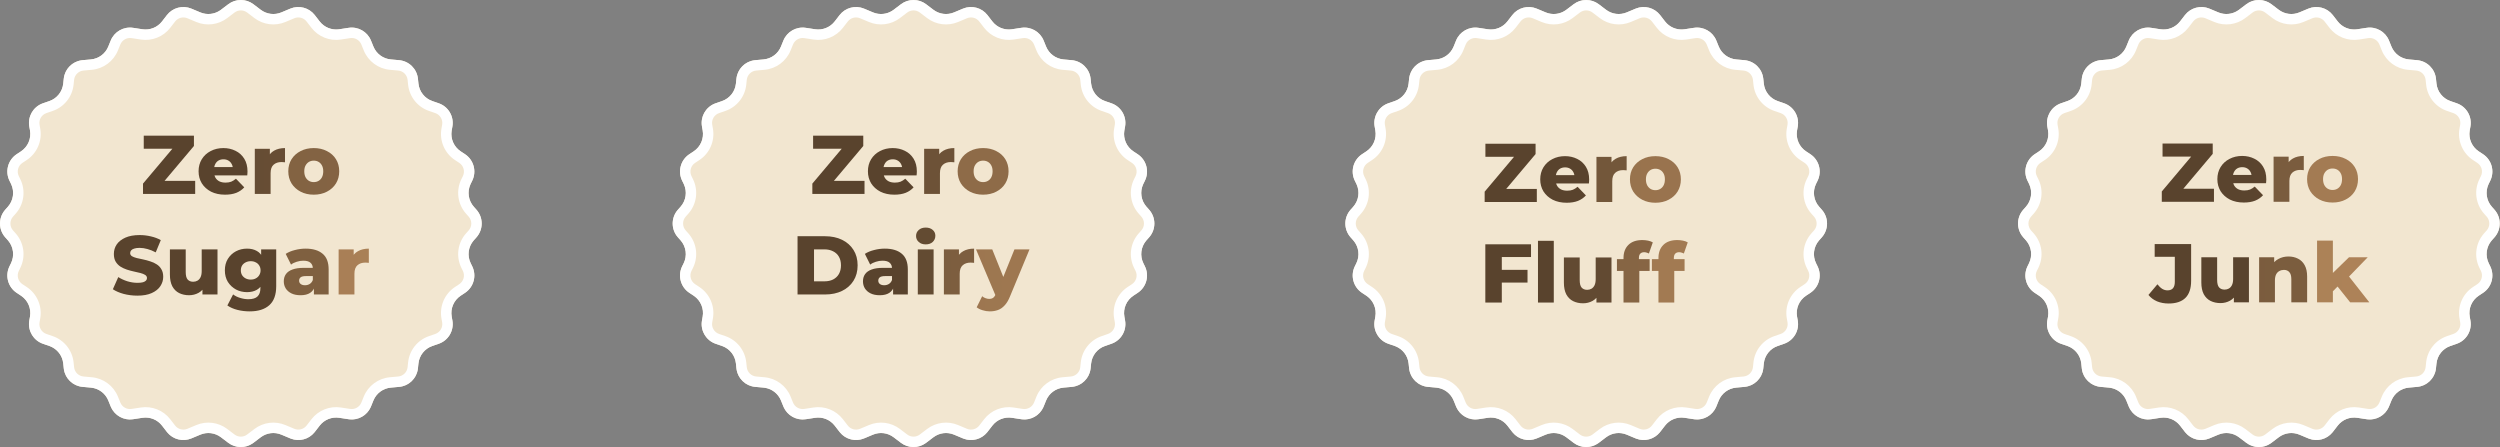
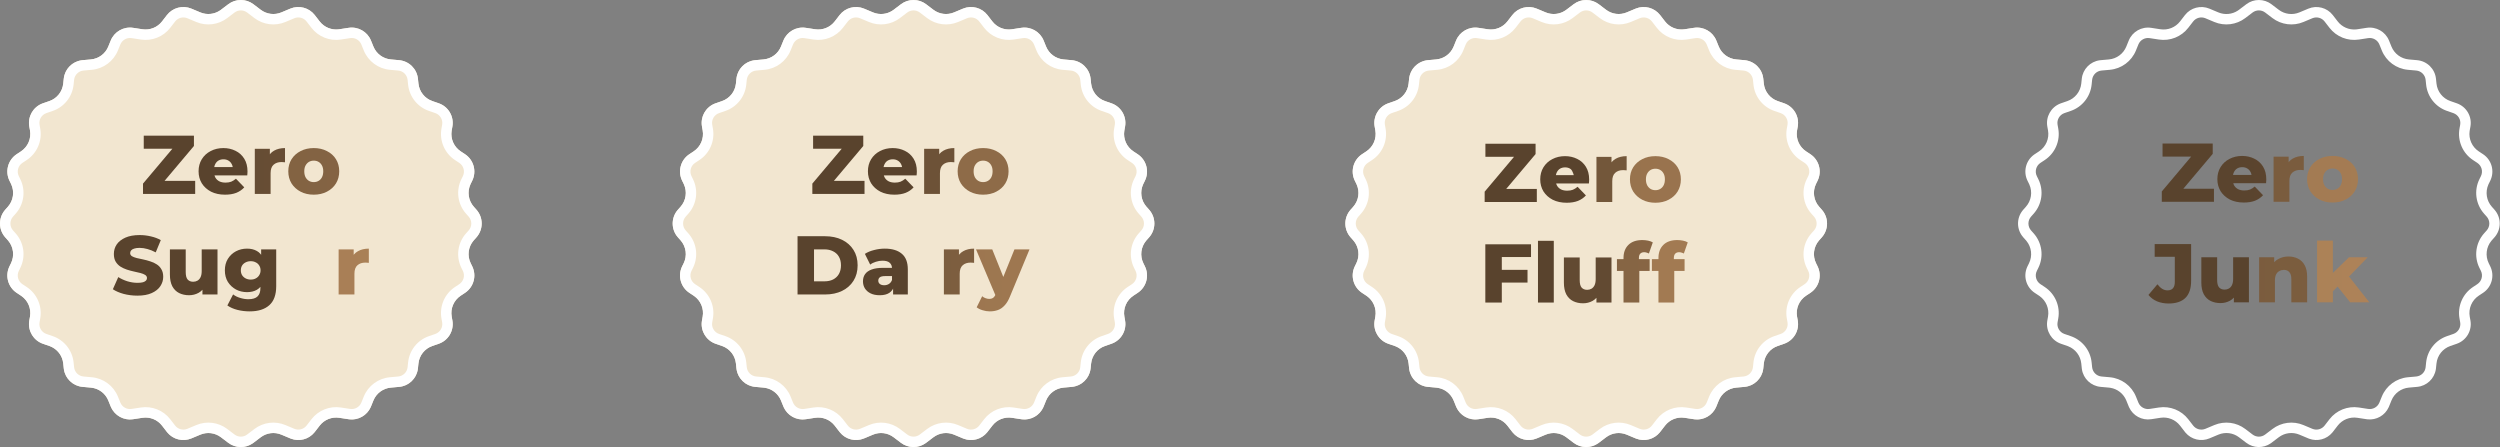
<svg xmlns="http://www.w3.org/2000/svg" fill="none" viewBox="0 0 721 129" height="129" width="721">
  <rect x="0" y="0" width="721" height="129" fill="#808080" stroke="none" />
  <path fill="#F2E6D0" d="M65.83 1.223C67.976 -0.408 70.945 -0.408 73.091 1.223L75.194 2.821C76.901 4.119 79.171 4.406 81.148 3.576L83.718 2.497C86.223 1.445 89.123 2.208 90.786 4.357L92.196 6.18C93.531 7.905 95.698 8.77 97.854 8.438L100.522 8.028C103.27 7.605 105.949 9.125 106.994 11.702L107.692 13.422C108.538 15.505 110.478 16.941 112.717 17.142L115.102 17.355C117.958 17.611 120.235 19.852 120.534 22.704L120.681 24.106C120.925 26.422 122.486 28.388 124.688 29.149L126.524 29.785C129.32 30.751 130.994 33.611 130.468 36.521L130.276 37.584C129.849 39.947 130.873 42.337 132.878 43.659L134.105 44.468C136.63 46.133 137.521 49.417 136.184 52.13L135.757 52.997C134.676 55.19 135.034 57.819 136.661 59.643L137.399 60.471C139.428 62.746 139.428 66.182 137.399 68.458L136.661 69.285C135.034 71.109 134.676 73.739 135.757 75.931L136.184 76.798C137.521 79.511 136.63 82.795 134.105 84.46L132.878 85.269C130.873 86.591 129.849 88.981 130.276 91.344L130.468 92.407C130.994 95.317 129.32 98.177 126.524 99.144L124.688 99.779C122.486 100.54 120.925 102.506 120.681 104.823L120.534 106.224C120.235 109.076 117.958 111.318 115.102 111.573L112.717 111.787C110.478 111.987 108.538 113.423 107.692 115.506L106.994 117.227C105.949 119.803 103.27 121.323 100.522 120.9L97.854 120.49C95.698 120.158 93.531 121.023 92.196 122.748L90.786 124.571C89.123 126.72 86.223 127.483 83.718 126.431L81.148 125.352C79.171 124.522 76.901 124.809 75.194 126.107L73.091 127.705C70.945 129.336 67.976 129.336 65.83 127.705L63.727 126.107C62.019 124.809 59.75 124.522 57.773 125.352L55.203 126.431C52.698 127.483 49.798 126.72 48.135 124.571L46.725 122.748C45.39 121.023 43.223 120.158 41.067 120.49L38.399 120.9C35.651 121.323 32.972 119.803 31.927 117.227L31.229 115.506C30.383 113.423 28.443 111.987 26.204 111.787L23.819 111.573C20.962 111.318 18.686 109.076 18.387 106.224L18.24 104.823C17.996 102.506 16.434 100.54 14.233 99.779L12.396 99.144C9.601 98.177 7.927 95.317 8.453 92.407L8.645 91.344C9.071 88.981 8.048 86.591 6.043 85.269L4.816 84.46C2.291 82.795 1.4 79.511 2.737 76.798L3.164 75.931C4.245 73.739 3.887 71.109 2.26 69.285L1.522 68.458C-0.507 66.182 -0.507 62.746 1.522 60.471L2.26 59.643C3.887 57.819 4.245 55.19 3.164 52.997L2.737 52.13C1.4 49.417 2.291 46.133 4.816 44.468L6.043 43.659C8.048 42.337 9.071 39.947 8.645 37.584L8.453 36.521C7.927 33.611 9.601 30.751 12.396 29.785L14.233 29.149C16.434 28.388 17.996 26.422 18.24 24.106L18.387 22.705C18.686 19.852 20.962 17.611 23.819 17.355L26.204 17.142C28.443 16.941 30.383 15.505 31.229 13.422L31.927 11.702C32.972 9.125 35.651 7.605 38.399 8.028L41.067 8.438C43.223 8.77 45.39 7.905 46.725 6.18L48.135 4.357C49.798 2.208 52.698 1.445 55.203 2.497L57.773 3.576C59.75 4.406 62.019 4.119 63.727 2.821L65.83 1.223Z" />
  <path fill="white" d="M65.83 1.223C67.976 -0.408 70.945 -0.408 73.091 1.223L75.194 2.821C76.901 4.119 79.171 4.406 81.148 3.576L83.718 2.497C86.223 1.445 89.123 2.208 90.786 4.357L92.196 6.18C93.448 7.797 95.43 8.658 97.449 8.486L97.854 8.438L100.522 8.028C103.27 7.605 105.949 9.125 106.994 11.702L107.692 13.422C108.538 15.505 110.478 16.941 112.717 17.142L115.102 17.355C117.958 17.611 120.235 19.852 120.534 22.704L120.681 24.106C120.925 26.422 122.486 28.388 124.688 29.149L126.524 29.785C129.32 30.751 130.994 33.611 130.468 36.521L130.276 37.584L130.24 37.806C129.914 40.096 130.936 42.379 132.878 43.659L134.105 44.468C136.63 46.133 137.521 49.417 136.184 52.13L135.757 52.997L135.659 53.204C134.699 55.354 135.085 57.876 136.661 59.643L137.399 60.471C139.428 62.746 139.428 66.182 137.399 68.458L136.661 69.285L136.512 69.458C135.012 71.273 134.71 73.807 135.757 75.931L136.184 76.798C137.521 79.511 136.63 82.795 134.105 84.46L132.878 85.269C130.873 86.591 129.849 88.981 130.276 91.344L130.468 92.407C130.994 95.317 129.32 98.177 126.524 99.144L124.688 99.779C122.486 100.54 120.925 102.506 120.681 104.823L120.534 106.224L120.5 106.489C120.091 109.214 117.869 111.326 115.102 111.573L112.717 111.787C110.478 111.987 108.538 113.423 107.692 115.506L106.994 117.227L106.891 117.465C105.817 119.818 103.35 121.218 100.779 120.935L100.522 120.9L97.854 120.49C95.698 120.158 93.531 121.023 92.196 122.748L90.786 124.571L90.626 124.769C88.996 126.702 86.323 127.405 83.953 126.525L83.718 126.431L81.148 125.352C79.171 124.522 76.901 124.809 75.194 126.107L73.091 127.705L72.886 127.854C70.76 129.334 67.909 129.285 65.83 127.705L63.727 126.107C62.019 124.809 59.75 124.522 57.773 125.352L55.203 126.431C52.776 127.45 49.978 126.766 48.294 124.769L48.135 124.571L46.725 122.748C45.39 121.023 43.223 120.158 41.067 120.49L38.399 120.9C35.737 121.31 33.139 119.896 32.029 117.465L31.927 117.227L31.229 115.506C30.436 113.553 28.681 112.17 26.62 111.839L26.204 111.787L23.819 111.573C21.052 111.326 18.829 109.214 18.421 106.489L18.387 106.224L18.24 104.823C18.004 102.579 16.53 100.663 14.437 99.854L14.233 99.779L12.396 99.144C9.689 98.207 8.033 95.495 8.41 92.68L8.453 92.407L8.645 91.344C9.058 89.055 8.11 86.74 6.227 85.396L6.043 85.269L4.816 84.46C2.37 82.847 1.457 79.715 2.618 77.054L2.737 76.798L3.164 75.931C4.211 73.807 3.908 71.273 2.409 69.458L2.26 69.285L1.522 68.458C-0.444 66.253 -0.505 62.96 1.338 60.688L1.522 60.471L2.26 59.643C3.836 57.876 4.22 55.354 3.261 53.204L3.164 52.997L2.737 52.13C1.442 49.502 2.237 46.338 4.584 44.629L4.816 44.468L6.043 43.659C8.048 42.337 9.071 39.947 8.645 37.584L8.453 36.521C7.944 33.702 9.498 30.93 12.137 29.881L12.396 29.785L14.233 29.149C16.434 28.388 17.996 26.422 18.24 24.106L18.387 22.705C18.677 19.942 20.822 17.752 23.552 17.385L23.819 17.355L26.204 17.142C28.443 16.941 30.383 15.505 31.229 13.422L31.927 11.702C32.972 9.125 35.651 7.605 38.399 8.028L41.067 8.438C43.223 8.77 45.39 7.905 46.725 6.18L48.135 4.357C49.798 2.208 52.698 1.445 55.203 2.497L57.773 3.576C59.626 4.355 61.737 4.151 63.4 3.053L63.727 2.821L65.83 1.223ZM71.275 3.611C70.203 2.796 68.718 2.796 67.645 3.611L65.542 5.21C62.981 7.156 59.576 7.588 56.611 6.343L54.042 5.263C52.789 4.737 51.339 5.119 50.508 6.194L49.097 8.016C47.095 10.604 43.844 11.901 40.61 11.403L37.942 10.993C36.568 10.782 35.229 11.542 34.706 12.83L34.009 14.55C32.74 17.675 29.83 19.829 26.471 20.13L24.087 20.343C22.659 20.471 21.52 21.592 21.37 23.018L21.223 24.419C20.858 27.894 18.515 30.843 15.214 31.985L13.377 32.62C11.979 33.104 11.142 34.533 11.405 35.989L11.597 37.051C12.237 40.596 10.701 44.181 7.694 46.164L6.468 46.973C5.205 47.805 4.759 49.447 5.428 50.804L5.855 51.671C7.476 54.96 6.939 58.903 4.499 61.64L3.761 62.468C2.746 63.606 2.746 65.323 3.761 66.461L4.499 67.288C6.939 70.025 7.476 73.969 5.855 77.258L5.428 78.124C4.759 79.481 5.205 81.123 6.468 81.955L7.694 82.765C10.701 84.748 12.236 88.332 11.597 91.877L11.405 92.941C11.143 94.396 11.979 95.826 13.377 96.309L15.214 96.944C18.515 98.085 20.858 101.035 21.223 104.51L21.37 105.91C21.52 107.337 22.658 108.457 24.087 108.585L26.471 108.799C29.83 109.1 32.74 111.253 34.009 114.378L34.706 116.099C35.229 117.387 36.568 118.147 37.942 117.936L40.61 117.525C43.844 117.027 47.095 118.324 49.097 120.912L50.508 122.736C51.339 123.81 52.789 124.191 54.042 123.665L56.611 122.586C59.576 121.341 62.981 121.772 65.542 123.718L67.645 125.317C68.718 126.132 70.202 126.132 71.275 125.317L73.379 123.718C75.939 121.772 79.344 121.341 82.309 122.586L84.879 123.665C86.131 124.191 87.581 123.81 88.413 122.736L89.823 120.912C91.826 118.324 95.076 117.027 98.31 117.525L100.978 117.936C102.352 118.147 103.692 117.387 104.215 116.099L104.912 114.378C106.18 111.253 109.091 109.1 112.45 108.799L114.834 108.585C116.262 108.457 117.401 107.336 117.551 105.91L117.697 104.51C118.062 101.035 120.405 98.085 123.707 96.944L125.544 96.309C126.941 95.826 127.778 94.396 127.515 92.941L127.324 91.877C126.684 88.332 128.219 84.748 131.226 82.765L132.453 81.955C133.715 81.123 134.161 79.481 133.493 78.124L133.065 77.258C131.444 73.969 131.981 70.025 134.422 67.288L135.16 66.461C136.174 65.323 136.174 63.606 135.16 62.468L134.422 61.64C131.981 58.903 131.444 54.96 133.065 51.671L133.493 50.804C134.161 49.447 133.715 47.805 132.453 46.973L131.226 46.164C128.219 44.181 126.684 40.596 127.324 37.051L127.515 35.989C127.778 34.533 126.941 33.104 125.544 32.62L123.707 31.985C120.405 30.843 118.062 27.894 117.697 24.419L117.551 23.018C117.401 21.592 116.262 20.471 114.834 20.343L112.45 20.13C109.09 19.829 106.18 17.675 104.912 14.55L104.215 12.83C103.692 11.542 102.352 10.782 100.978 10.993L98.31 11.403C95.076 11.901 91.826 10.604 89.823 8.016L88.413 6.194C87.581 5.119 86.131 4.737 84.879 5.263L82.309 6.343C79.344 7.588 75.939 7.156 73.379 5.21L71.275 3.611Z" />
  <path fill="url(#paint0_linear_442_619)" d="M97.659 84.928V71.92H102.003V75.712L101.355 74.632C101.739 73.656 102.363 72.928 103.227 72.448C104.091 71.952 105.139 71.704 106.371 71.704V75.808C106.163 75.776 105.979 75.76 105.819 75.76C105.675 75.744 105.515 75.736 105.339 75.736C104.411 75.736 103.659 75.992 103.083 76.504C102.507 77 102.219 77.816 102.219 78.952V84.928H97.659Z" />
-   <path fill="url(#paint1_linear_442_619)" d="M90.532 84.928V82.504L90.221 81.904V77.44C90.221 76.72 89.996 76.168 89.549 75.784C89.117 75.384 88.421 75.184 87.46 75.184C86.837 75.184 86.204 75.288 85.564 75.496C84.924 75.688 84.38 75.96 83.933 76.312L82.397 73.216C83.132 72.736 84.013 72.368 85.037 72.112C86.076 71.84 87.109 71.704 88.132 71.704C90.245 71.704 91.876 72.192 93.028 73.168C94.197 74.128 94.781 75.64 94.781 77.704V84.928H90.532ZM86.692 85.144C85.653 85.144 84.772 84.968 84.052 84.616C83.332 84.264 82.781 83.784 82.397 83.176C82.028 82.568 81.844 81.888 81.844 81.136C81.844 80.336 82.044 79.648 82.445 79.072C82.861 78.48 83.493 78.032 84.341 77.728C85.189 77.408 86.284 77.248 87.629 77.248H90.701V79.624H88.252C87.516 79.624 86.996 79.744 86.692 79.984C86.404 80.224 86.26 80.544 86.26 80.944C86.26 81.344 86.412 81.664 86.716 81.904C87.02 82.144 87.436 82.264 87.965 82.264C88.46 82.264 88.909 82.144 89.308 81.904C89.725 81.648 90.028 81.264 90.221 80.752L90.844 82.432C90.605 83.328 90.132 84.008 89.428 84.472C88.74 84.92 87.829 85.144 86.692 85.144Z" />
  <path fill="url(#paint2_linear_442_619)" d="M72.027 89.8C70.779 89.8 69.587 89.656 68.451 89.368C67.331 89.08 66.371 88.656 65.571 88.096L67.227 84.904C67.771 85.336 68.443 85.672 69.243 85.912C70.059 86.168 70.851 86.296 71.619 86.296C72.851 86.296 73.739 86.024 74.283 85.48C74.827 84.952 75.099 84.176 75.099 83.152V81.616L75.339 77.968L75.315 74.296V71.92H79.659V82.552C79.659 85.016 78.995 86.84 77.667 88.024C76.339 89.208 74.459 89.8 72.027 89.8ZM71.235 84.256C70.083 84.256 69.019 84 68.043 83.488C67.083 82.96 66.307 82.232 65.715 81.304C65.139 80.36 64.851 79.248 64.851 77.968C64.851 76.688 65.139 75.584 65.715 74.656C66.307 73.712 67.083 72.984 68.043 72.472C69.019 71.96 70.083 71.704 71.235 71.704C72.339 71.704 73.283 71.928 74.067 72.376C74.851 72.808 75.443 73.488 75.843 74.416C76.259 75.344 76.467 76.528 76.467 77.968C76.467 79.408 76.259 80.592 75.843 81.52C75.443 82.448 74.851 83.136 74.067 83.584C73.283 84.032 72.339 84.256 71.235 84.256ZM72.315 80.632C72.859 80.632 73.339 80.52 73.755 80.296C74.187 80.072 74.523 79.76 74.763 79.36C75.019 78.96 75.147 78.496 75.147 77.968C75.147 77.44 75.019 76.976 74.763 76.576C74.523 76.176 74.187 75.872 73.755 75.664C73.339 75.44 72.859 75.328 72.315 75.328C71.771 75.328 71.283 75.44 70.851 75.664C70.419 75.872 70.075 76.176 69.819 76.576C69.579 76.976 69.459 77.44 69.459 77.968C69.459 78.496 69.579 78.96 69.819 79.36C70.075 79.76 70.419 80.072 70.851 80.296C71.283 80.52 71.771 80.632 72.315 80.632Z" />
  <path fill="url(#paint3_linear_442_619)" d="M54.521 85.144C53.465 85.144 52.513 84.936 51.665 84.52C50.833 84.104 50.177 83.456 49.697 82.576C49.233 81.68 49.001 80.552 49.001 79.192V71.92H53.561V78.448C53.561 79.456 53.745 80.176 54.113 80.608C54.497 81.04 55.033 81.256 55.721 81.256C56.169 81.256 56.577 81.152 56.945 80.944C57.313 80.736 57.609 80.408 57.833 79.96C58.057 79.496 58.169 78.904 58.169 78.184V71.92H62.729V84.928H58.385V81.256L59.225 82.288C58.777 83.248 58.129 83.968 57.281 84.448C56.433 84.912 55.513 85.144 54.521 85.144Z" />
  <path fill="url(#paint4_linear_442_619)" d="M39.63 85.264C38.254 85.264 36.926 85.096 35.646 84.76C34.382 84.408 33.35 83.96 32.55 83.416L34.11 79.912C34.862 80.392 35.726 80.792 36.702 81.112C37.694 81.416 38.678 81.568 39.654 81.568C40.31 81.568 40.838 81.512 41.238 81.4C41.638 81.272 41.926 81.112 42.102 80.92C42.294 80.712 42.39 80.472 42.39 80.2C42.39 79.816 42.214 79.512 41.862 79.288C41.51 79.064 41.054 78.88 40.494 78.736C39.934 78.592 39.31 78.448 38.622 78.304C37.95 78.16 37.27 77.976 36.582 77.752C35.91 77.528 35.294 77.24 34.734 76.888C34.174 76.52 33.718 76.048 33.366 75.472C33.014 74.88 32.838 74.136 32.838 73.24C32.838 72.232 33.11 71.32 33.654 70.504C34.214 69.688 35.046 69.032 36.15 68.536C37.254 68.04 38.63 67.792 40.278 67.792C41.382 67.792 42.462 67.92 43.518 68.176C44.59 68.416 45.542 68.776 46.374 69.256L44.91 72.784C44.11 72.352 43.318 72.032 42.534 71.824C41.75 71.6 40.99 71.488 40.254 71.488C39.598 71.488 39.07 71.56 38.67 71.704C38.27 71.832 37.982 72.008 37.806 72.232C37.63 72.456 37.542 72.712 37.542 73C37.542 73.368 37.71 73.664 38.046 73.888C38.398 74.096 38.854 74.272 39.414 74.416C39.99 74.544 40.614 74.68 41.286 74.824C41.974 74.968 42.654 75.152 43.326 75.376C44.014 75.584 44.638 75.872 45.198 76.24C45.758 76.592 46.206 77.064 46.542 77.656C46.894 78.232 47.07 78.96 47.07 79.84C47.07 80.816 46.79 81.72 46.23 82.552C45.686 83.368 44.862 84.024 43.758 84.52C42.67 85.016 41.294 85.264 39.63 85.264Z" />
  <path fill="url(#paint5_linear_442_619)" d="M90.488 56.144C89.064 56.144 87.8 55.856 86.696 55.28C85.592 54.704 84.72 53.912 84.08 52.904C83.456 51.88 83.144 50.712 83.144 49.4C83.144 48.088 83.456 46.928 84.08 45.92C84.72 44.912 85.592 44.128 86.696 43.568C87.8 42.992 89.064 42.704 90.488 42.704C91.912 42.704 93.176 42.992 94.28 43.568C95.4 44.128 96.272 44.912 96.896 45.92C97.52 46.928 97.832 48.088 97.832 49.4C97.832 50.712 97.52 51.88 96.896 52.904C96.272 53.912 95.4 54.704 94.28 55.28C93.176 55.856 91.912 56.144 90.488 56.144ZM90.488 52.52C91.016 52.52 91.48 52.4 91.88 52.16C92.296 51.92 92.624 51.568 92.864 51.104C93.104 50.624 93.224 50.056 93.224 49.4C93.224 48.744 93.104 48.192 92.864 47.744C92.624 47.28 92.296 46.928 91.88 46.688C91.48 46.448 91.016 46.328 90.488 46.328C89.976 46.328 89.512 46.448 89.096 46.688C88.696 46.928 88.368 47.28 88.112 47.744C87.872 48.192 87.752 48.744 87.752 49.4C87.752 50.056 87.872 50.624 88.112 51.104C88.368 51.568 88.696 51.92 89.096 52.16C89.512 52.4 89.976 52.52 90.488 52.52Z" />
  <path fill="url(#paint6_linear_442_619)" d="M73.483 55.928V42.92H77.827V46.712L77.179 45.632C77.563 44.656 78.187 43.928 79.051 43.448C79.915 42.952 80.963 42.704 82.195 42.704V46.808C81.987 46.776 81.803 46.76 81.643 46.76C81.499 46.744 81.339 46.736 81.163 46.736C80.235 46.736 79.483 46.992 78.907 47.504C78.331 48 78.043 48.816 78.043 49.952V55.928H73.483Z" />
  <path fill="url(#paint7_linear_442_619)" d="M64.901 56.144C63.365 56.144 62.021 55.856 60.869 55.28C59.733 54.688 58.845 53.888 58.205 52.88C57.581 51.856 57.269 50.696 57.269 49.4C57.269 48.104 57.573 46.952 58.181 45.944C58.805 44.92 59.661 44.128 60.749 43.568C61.837 42.992 63.061 42.704 64.421 42.704C65.701 42.704 66.869 42.968 67.925 43.496C68.981 44.008 69.821 44.768 70.445 45.776C71.069 46.784 71.381 48.008 71.381 49.448C71.381 49.608 71.373 49.792 71.357 50C71.341 50.208 71.325 50.4 71.309 50.576H61.013V48.176H68.885L67.157 48.848C67.173 48.256 67.061 47.744 66.821 47.312C66.597 46.88 66.277 46.544 65.861 46.304C65.461 46.064 64.989 45.944 64.445 45.944C63.901 45.944 63.421 46.064 63.005 46.304C62.605 46.544 62.293 46.888 62.069 47.336C61.845 47.768 61.733 48.28 61.733 48.872V49.568C61.733 50.208 61.861 50.76 62.117 51.224C62.389 51.688 62.773 52.048 63.269 52.304C63.765 52.544 64.357 52.664 65.045 52.664C65.685 52.664 66.229 52.576 66.677 52.4C67.141 52.208 67.597 51.92 68.045 51.536L70.445 54.032C69.821 54.72 69.053 55.248 68.141 55.616C67.229 55.968 66.149 56.144 64.901 56.144Z" />
  <path fill="url(#paint8_linear_442_619)" d="M41.242 55.928V52.952L51.13 41.216L51.706 42.896H41.458V39.128H55.93V42.104L46.042 53.84L45.466 52.16H56.29V55.928H41.242Z" />
  <path fill="#F2E6D0" d="M259.83 1.223C261.976 -0.408 264.945 -0.408 267.091 1.223L269.194 2.821C270.901 4.119 273.171 4.406 275.148 3.576L277.717 2.497C280.223 1.445 283.123 2.208 284.786 4.357L286.196 6.18C287.531 7.905 289.698 8.77 291.854 8.438L294.522 8.028C297.27 7.605 299.949 9.125 300.994 11.702L301.692 13.422C302.538 15.505 304.478 16.941 306.717 17.142L309.102 17.355C311.958 17.611 314.235 19.852 314.534 22.704L314.681 24.106C314.925 26.422 316.486 28.388 318.688 29.149L320.524 29.785C323.32 30.751 324.994 33.611 324.468 36.521L324.276 37.584C323.849 39.947 324.873 42.337 326.878 43.659L328.105 44.468C330.63 46.133 331.521 49.417 330.184 52.13L329.757 52.997C328.676 55.19 329.034 57.819 330.661 59.643L331.399 60.471C333.428 62.746 333.428 66.182 331.399 68.458L330.661 69.285C329.034 71.109 328.676 73.739 329.757 75.931L330.184 76.798C331.521 79.511 330.63 82.795 328.105 84.46L326.878 85.269C324.873 86.591 323.849 88.981 324.276 91.344L324.468 92.407C324.994 95.317 323.32 98.177 320.524 99.144L318.688 99.779C316.486 100.54 314.925 102.506 314.681 104.823L314.534 106.224C314.235 109.076 311.958 111.318 309.102 111.573L306.717 111.787C304.478 111.987 302.538 113.423 301.692 115.506L300.994 117.227C299.949 119.803 297.27 121.323 294.522 120.9L291.854 120.49C289.698 120.158 287.531 121.023 286.196 122.748L284.786 124.571C283.123 126.72 280.223 127.483 277.717 126.431L275.148 125.352C273.171 124.522 270.901 124.809 269.194 126.107L267.091 127.705C264.945 129.336 261.976 129.336 259.83 127.705L257.727 126.107C256.019 124.809 253.75 124.522 251.773 125.352L249.203 126.431C246.698 127.483 243.798 126.72 242.135 124.571L240.725 122.748C239.39 121.023 237.223 120.158 235.067 120.49L232.399 120.9C229.651 121.323 226.972 119.803 225.927 117.227L225.229 115.506C224.383 113.423 222.443 111.987 220.204 111.787L217.819 111.573C214.963 111.318 212.686 109.076 212.387 106.224L212.24 104.823C211.996 102.506 210.435 100.54 208.233 99.779L206.396 99.144C203.601 98.177 201.927 95.317 202.453 92.407L202.645 91.344C203.071 88.981 202.048 86.591 200.043 85.269L198.816 84.46C196.291 82.795 195.4 79.511 196.737 76.798L197.164 75.931C198.245 73.739 197.887 71.109 196.26 69.285L195.522 68.458C193.493 66.182 193.493 62.746 195.522 60.471L196.26 59.643C197.887 57.819 198.245 55.19 197.164 52.997L196.737 52.13C195.4 49.417 196.291 46.133 198.816 44.468L200.043 43.659C202.048 42.337 203.071 39.947 202.645 37.584L202.453 36.521C201.927 33.611 203.601 30.751 206.396 29.785L208.233 29.149C210.435 28.388 211.996 26.422 212.24 24.106L212.387 22.705C212.686 19.852 214.963 17.611 217.819 17.355L220.204 17.142C222.443 16.941 224.383 15.505 225.229 13.422L225.927 11.702C226.972 9.125 229.651 7.605 232.399 8.028L235.067 8.438C237.223 8.77 239.39 7.905 240.725 6.18L242.135 4.357C243.798 2.208 246.698 1.445 249.203 2.497L251.773 3.576C253.75 4.406 256.019 4.119 257.727 2.821L259.83 1.223Z" />
  <path fill="white" d="M259.83 1.223C261.976 -0.408 264.945 -0.408 267.091 1.223L269.194 2.821C270.901 4.119 273.171 4.406 275.148 3.576L277.717 2.497C280.223 1.445 283.123 2.208 284.786 4.357L286.196 6.18C287.448 7.797 289.43 8.658 291.449 8.486L291.854 8.438L294.522 8.028C297.27 7.605 299.949 9.125 300.994 11.702L301.692 13.422C302.538 15.505 304.478 16.941 306.717 17.142L309.102 17.355C311.958 17.611 314.235 19.852 314.534 22.704L314.681 24.106C314.925 26.422 316.486 28.388 318.688 29.149L320.524 29.785C323.32 30.751 324.994 33.611 324.468 36.521L324.276 37.584L324.24 37.806C323.914 40.096 324.936 42.379 326.878 43.659L328.105 44.468C330.63 46.133 331.521 49.417 330.184 52.13L329.757 52.997L329.659 53.204C328.699 55.354 329.085 57.876 330.661 59.643L331.399 60.471C333.428 62.746 333.428 66.182 331.399 68.458L330.661 69.285L330.512 69.458C329.012 71.273 328.71 73.807 329.757 75.931L330.184 76.798C331.521 79.511 330.63 82.795 328.105 84.46L326.878 85.269C324.873 86.591 323.849 88.981 324.276 91.344L324.468 92.407C324.994 95.317 323.32 98.177 320.524 99.144L318.688 99.779C316.486 100.54 314.925 102.506 314.681 104.823L314.534 106.224L314.5 106.489C314.091 109.214 311.869 111.326 309.102 111.573L306.717 111.787C304.478 111.987 302.538 113.423 301.692 115.506L300.994 117.227L300.891 117.465C299.817 119.818 297.35 121.218 294.779 120.935L294.522 120.9L291.854 120.49C289.698 120.158 287.531 121.023 286.196 122.748L284.786 124.571L284.626 124.769C282.996 126.702 280.323 127.405 277.953 126.525L277.717 126.431L275.148 125.352C273.171 124.522 270.901 124.809 269.194 126.107L267.091 127.705L266.887 127.854C264.76 129.334 261.909 129.285 259.83 127.705L257.727 126.107C256.019 124.809 253.75 124.522 251.773 125.352L249.203 126.431C246.776 127.45 243.978 126.766 242.294 124.769L242.135 124.571L240.725 122.748C239.39 121.023 237.223 120.158 235.067 120.49L232.399 120.9C229.737 121.31 227.139 119.896 226.029 117.465L225.927 117.227L225.229 115.506C224.436 113.553 222.681 112.17 220.62 111.839L220.204 111.787L217.819 111.573C215.052 111.326 212.829 109.214 212.421 106.489L212.387 106.224L212.24 104.823C212.004 102.579 210.53 100.663 208.437 99.854L208.233 99.779L206.396 99.144C203.689 98.207 202.033 95.495 202.41 92.68L202.453 92.407L202.645 91.344C203.058 89.055 202.11 86.74 200.227 85.396L200.043 85.269L198.816 84.46C196.37 82.847 195.457 79.715 196.618 77.054L196.737 76.798L197.164 75.931C198.211 73.807 197.908 71.273 196.409 69.458L196.26 69.285L195.522 68.458C193.556 66.253 193.495 62.96 195.338 60.688L195.522 60.471L196.26 59.643C197.836 57.876 198.22 55.354 197.261 53.204L197.164 52.997L196.737 52.13C195.442 49.502 196.237 46.338 198.584 44.629L198.816 44.468L200.043 43.659C202.048 42.337 203.071 39.947 202.645 37.584L202.453 36.521C201.944 33.702 203.498 30.93 206.137 29.881L206.396 29.785L208.233 29.149C210.435 28.388 211.996 26.422 212.24 24.106L212.387 22.705C212.677 19.942 214.822 17.752 217.553 17.385L217.819 17.355L220.204 17.142C222.443 16.941 224.383 15.505 225.229 13.422L225.927 11.702C226.972 9.125 229.651 7.605 232.399 8.028L235.067 8.438C237.223 8.77 239.39 7.905 240.725 6.18L242.135 4.357C243.798 2.208 246.698 1.445 249.203 2.497L251.773 3.576C253.626 4.355 255.737 4.151 257.4 3.053L257.727 2.821L259.83 1.223ZM265.275 3.611C264.202 2.796 262.718 2.796 261.645 3.611L259.542 5.21C256.981 7.156 253.576 7.588 250.611 6.343L248.042 5.263C246.789 4.737 245.339 5.119 244.508 6.194L243.097 8.016C241.095 10.604 237.844 11.901 234.61 11.403L231.942 10.993C230.568 10.782 229.229 11.542 228.706 12.83L228.009 14.55C226.74 17.675 223.83 19.829 220.47 20.13L218.087 20.343C216.658 20.471 215.52 21.592 215.37 23.018L215.223 24.419C214.859 27.894 212.515 30.843 209.214 31.985L207.377 32.62C205.979 33.104 205.142 34.533 205.405 35.989L205.596 37.051C206.237 40.596 204.702 44.181 201.694 46.164L200.468 46.973C199.205 47.805 198.759 49.447 199.428 50.804L199.855 51.671C201.476 54.96 200.939 58.903 198.499 61.64L197.761 62.468C196.746 63.606 196.746 65.323 197.761 66.461L198.499 67.288C200.939 70.025 201.476 73.969 199.855 77.258L199.428 78.124C198.759 79.481 199.205 81.123 200.468 81.955L201.694 82.765C204.701 84.748 206.236 88.332 205.596 91.877L205.405 92.941C205.142 94.396 205.979 95.826 207.377 96.309L209.214 96.944C212.515 98.085 214.859 101.035 215.223 104.51L215.37 105.91C215.52 107.337 216.658 108.457 218.087 108.585L220.47 108.799C223.83 109.1 226.74 111.253 228.009 114.378L228.706 116.099C229.229 117.387 230.568 118.147 231.942 117.936L234.61 117.525C237.844 117.027 241.095 118.324 243.097 120.912L244.508 122.736C245.339 123.81 246.789 124.191 248.042 123.665L250.611 122.586C253.576 121.341 256.981 121.772 259.542 123.718L261.645 125.317C262.718 126.132 264.202 126.132 265.275 125.317L267.379 123.718C269.939 121.772 273.344 121.341 276.309 122.586L278.879 123.665C280.131 124.191 281.581 123.81 282.413 122.736L283.823 120.912C285.826 118.324 289.076 117.027 292.31 117.525L294.978 117.936C296.352 118.147 297.692 117.387 298.215 116.099L298.912 114.378C300.18 111.253 303.091 109.1 306.45 108.799L308.834 108.585C310.262 108.457 311.401 107.336 311.551 105.91L311.697 104.51C312.062 101.035 314.405 98.085 317.707 96.944L319.544 96.309C320.941 95.826 321.778 94.396 321.515 92.941L321.324 91.877C320.684 88.332 322.219 84.748 325.226 82.765L326.453 81.955C327.715 81.123 328.161 79.481 327.493 78.124L327.065 77.258C325.444 73.969 325.981 70.025 328.422 67.288L329.16 66.461C330.174 65.323 330.174 63.606 329.16 62.468L328.422 61.64C325.981 58.903 325.444 54.96 327.065 51.671L327.493 50.804C328.161 49.447 327.715 47.805 326.453 46.973L325.226 46.164C322.219 44.181 320.684 40.596 321.324 37.051L321.515 35.989C321.778 34.533 320.941 33.104 319.544 32.62L317.707 31.985C314.405 30.843 312.062 27.894 311.697 24.419L311.551 23.018C311.401 21.592 310.262 20.471 308.834 20.343L306.45 20.13C303.09 19.829 300.18 17.675 298.912 14.55L298.215 12.83C297.692 11.542 296.352 10.782 294.978 10.993L292.31 11.403C289.076 11.901 285.826 10.604 283.823 8.016L282.413 6.194C281.581 5.119 280.131 4.737 278.879 5.263L276.309 6.343C273.344 7.588 269.939 7.156 267.379 5.21L265.275 3.611Z" />
  <path fill="url(#paint9_linear_442_619)" d="M285.441 89.8C284.753 89.8 284.057 89.688 283.353 89.464C282.665 89.256 282.105 88.976 281.673 88.624L283.257 85.432C283.529 85.672 283.841 85.856 284.193 85.984C284.561 86.128 284.921 86.2 285.273 86.2C285.769 86.2 286.161 86.088 286.449 85.864C286.737 85.64 286.985 85.288 287.193 84.808L287.793 83.296L288.153 82.84L292.569 71.92H296.913L291.297 85.456C290.849 86.576 290.329 87.448 289.737 88.072C289.161 88.712 288.513 89.16 287.793 89.416C287.089 89.672 286.305 89.8 285.441 89.8ZM287.217 85.48L281.481 71.92H286.161L290.385 82.432L287.217 85.48Z" />
  <path fill="url(#paint10_linear_442_619)" d="M272.217 84.928V71.92H276.561V75.712L275.913 74.632C276.297 73.656 276.921 72.928 277.785 72.448C278.649 71.952 279.697 71.704 280.929 71.704V75.808C280.721 75.776 280.537 75.76 280.377 75.76C280.233 75.744 280.073 75.736 279.897 75.736C278.969 75.736 278.217 75.992 277.641 76.504C277.065 77 276.777 77.816 276.777 78.952V84.928H272.217Z" />
-   <path fill="url(#paint11_linear_442_619)" d="M264.693 84.928V71.92H269.253V84.928H264.693ZM266.973 70.48C266.141 70.48 265.469 70.248 264.957 69.784C264.445 69.32 264.189 68.744 264.189 68.056C264.189 67.368 264.445 66.792 264.957 66.328C265.469 65.864 266.141 65.632 266.973 65.632C267.805 65.632 268.477 65.856 268.989 66.304C269.501 66.736 269.757 67.296 269.757 67.984C269.757 68.704 269.501 69.304 268.989 69.784C268.493 70.248 267.821 70.48 266.973 70.48Z" />
  <path fill="url(#paint12_linear_442_619)" d="M257.567 84.928V82.504L257.255 81.904V77.44C257.255 76.72 257.031 76.168 256.583 75.784C256.151 75.384 255.455 75.184 254.495 75.184C253.871 75.184 253.239 75.288 252.599 75.496C251.959 75.688 251.415 75.96 250.967 76.312L249.431 73.216C250.167 72.736 251.047 72.368 252.071 72.112C253.111 71.84 254.143 71.704 255.167 71.704C257.279 71.704 258.911 72.192 260.063 73.168C261.231 74.128 261.815 75.64 261.815 77.704V84.928H257.567ZM253.727 85.144C252.687 85.144 251.807 84.968 251.087 84.616C250.367 84.264 249.815 83.784 249.431 83.176C249.063 82.568 248.879 81.888 248.879 81.136C248.879 80.336 249.079 79.648 249.479 79.072C249.895 78.48 250.527 78.032 251.375 77.728C252.223 77.408 253.319 77.248 254.663 77.248H257.735V79.624H255.287C254.551 79.624 254.031 79.744 253.727 79.984C253.439 80.224 253.295 80.544 253.295 80.944C253.295 81.344 253.447 81.664 253.751 81.904C254.055 82.144 254.471 82.264 254.999 82.264C255.495 82.264 255.943 82.144 256.343 81.904C256.759 81.648 257.063 81.264 257.255 80.752L257.879 82.432C257.639 83.328 257.167 84.008 256.463 84.472C255.775 84.92 254.863 85.144 253.727 85.144Z" />
  <path fill="url(#paint13_linear_442_619)" d="M230.011 84.928V68.128H237.955C239.811 68.128 241.443 68.472 242.851 69.16C244.259 69.848 245.355 70.816 246.139 72.064C246.939 73.312 247.339 74.8 247.339 76.528C247.339 78.24 246.939 79.728 246.139 80.992C245.355 82.24 244.259 83.208 242.851 83.896C241.443 84.584 239.811 84.928 237.955 84.928H230.011ZM234.763 81.136H237.763C238.723 81.136 239.555 80.96 240.259 80.608C240.979 80.24 241.539 79.712 241.939 79.024C242.339 78.32 242.539 77.488 242.539 76.528C242.539 75.552 242.339 74.72 241.939 74.032C241.539 73.344 240.979 72.824 240.259 72.472C239.555 72.104 238.723 71.92 237.763 71.92H234.763V81.136Z" />
  <path fill="url(#paint14_linear_442_619)" d="M283.526 56.144C282.102 56.144 280.838 55.856 279.734 55.28C278.63 54.704 277.758 53.912 277.118 52.904C276.494 51.88 276.182 50.712 276.182 49.4C276.182 48.088 276.494 46.928 277.118 45.92C277.758 44.912 278.63 44.128 279.734 43.568C280.838 42.992 282.102 42.704 283.526 42.704C284.95 42.704 286.214 42.992 287.318 43.568C288.438 44.128 289.31 44.912 289.934 45.92C290.558 46.928 290.87 48.088 290.87 49.4C290.87 50.712 290.558 51.88 289.934 52.904C289.31 53.912 288.438 54.704 287.318 55.28C286.214 55.856 284.95 56.144 283.526 56.144ZM283.526 52.52C284.054 52.52 284.518 52.4 284.918 52.16C285.334 51.92 285.662 51.568 285.902 51.104C286.142 50.624 286.262 50.056 286.262 49.4C286.262 48.744 286.142 48.192 285.902 47.744C285.662 47.28 285.334 46.928 284.918 46.688C284.518 46.448 284.054 46.328 283.526 46.328C283.014 46.328 282.55 46.448 282.134 46.688C281.734 46.928 281.406 47.28 281.15 47.744C280.91 48.192 280.79 48.744 280.79 49.4C280.79 50.056 280.91 50.624 281.15 51.104C281.406 51.568 281.734 51.92 282.134 52.16C282.55 52.4 283.014 52.52 283.526 52.52Z" />
  <path fill="url(#paint15_linear_442_619)" d="M266.521 55.928V42.92H270.865V46.712L270.217 45.632C270.601 44.656 271.225 43.928 272.089 43.448C272.953 42.952 274.001 42.704 275.233 42.704V46.808C275.025 46.776 274.841 46.76 274.681 46.76C274.537 46.744 274.377 46.736 274.201 46.736C273.273 46.736 272.521 46.992 271.945 47.504C271.369 48 271.081 48.816 271.081 49.952V55.928H266.521Z" />
  <path fill="url(#paint16_linear_442_619)" d="M257.939 56.144C256.403 56.144 255.059 55.856 253.907 55.28C252.771 54.688 251.883 53.888 251.243 52.88C250.619 51.856 250.307 50.696 250.307 49.4C250.307 48.104 250.611 46.952 251.219 45.944C251.843 44.92 252.699 44.128 253.787 43.568C254.875 42.992 256.099 42.704 257.459 42.704C258.739 42.704 259.907 42.968 260.963 43.496C262.019 44.008 262.859 44.768 263.483 45.776C264.107 46.784 264.419 48.008 264.419 49.448C264.419 49.608 264.411 49.792 264.395 50C264.379 50.208 264.363 50.4 264.347 50.576H254.051V48.176H261.923L260.195 48.848C260.211 48.256 260.099 47.744 259.859 47.312C259.635 46.88 259.315 46.544 258.899 46.304C258.499 46.064 258.027 45.944 257.483 45.944C256.939 45.944 256.459 46.064 256.043 46.304C255.643 46.544 255.331 46.888 255.107 47.336C254.883 47.768 254.771 48.28 254.771 48.872V49.568C254.771 50.208 254.899 50.76 255.155 51.224C255.427 51.688 255.811 52.048 256.307 52.304C256.803 52.544 257.395 52.664 258.083 52.664C258.723 52.664 259.267 52.576 259.715 52.4C260.179 52.208 260.635 51.92 261.083 51.536L263.483 54.032C262.859 54.72 262.091 55.248 261.179 55.616C260.267 55.968 259.187 56.144 257.939 56.144Z" />
  <path fill="url(#paint17_linear_442_619)" d="M234.28 55.928V52.952L244.168 41.216L244.744 42.896H234.496V39.128H248.968V42.104L239.08 53.84L238.504 52.16H249.328V55.928H234.28Z" />
  <path fill="#F2E6D0" d="M453.83 1.223C455.976 -0.408 458.945 -0.408 461.091 1.223L463.194 2.821C464.901 4.119 467.171 4.406 469.148 3.576L471.717 2.497C474.223 1.445 477.123 2.208 478.786 4.357L480.196 6.18C481.531 7.905 483.698 8.77 485.854 8.438L488.522 8.028C491.27 7.605 493.949 9.125 494.994 11.702L495.692 13.422C496.538 15.505 498.478 16.941 500.717 17.142L503.102 17.355C505.958 17.611 508.235 19.852 508.534 22.704L508.681 24.106C508.925 26.422 510.486 28.388 512.688 29.149L514.524 29.785C517.32 30.751 518.994 33.611 518.468 36.521L518.276 37.584C517.849 39.947 518.873 42.337 520.878 43.659L522.105 44.468C524.63 46.133 525.521 49.417 524.184 52.13L523.757 52.997C522.676 55.19 523.034 57.819 524.661 59.643L525.399 60.471C527.428 62.746 527.428 66.182 525.399 68.458L524.661 69.285C523.034 71.109 522.676 73.739 523.757 75.931L524.184 76.798C525.521 79.511 524.63 82.795 522.105 84.46L520.878 85.269C518.873 86.591 517.849 88.981 518.276 91.344L518.468 92.407C518.994 95.317 517.32 98.177 514.524 99.144L512.688 99.779C510.486 100.54 508.925 102.506 508.681 104.823L508.534 106.224C508.235 109.076 505.958 111.318 503.102 111.573L500.717 111.787C498.478 111.987 496.538 113.423 495.692 115.506L494.994 117.227C493.949 119.803 491.27 121.323 488.522 120.9L485.854 120.49C483.698 120.158 481.531 121.023 480.196 122.748L478.786 124.571C477.123 126.72 474.223 127.483 471.717 126.431L469.148 125.352C467.171 124.522 464.901 124.809 463.194 126.107L461.091 127.705C458.945 129.336 455.976 129.336 453.83 127.705L451.727 126.107C450.019 124.809 447.75 124.522 445.773 125.352L443.203 126.431C440.698 127.483 437.798 126.72 436.135 124.571L434.725 122.748C433.39 121.023 431.223 120.158 429.067 120.49L426.399 120.9C423.651 121.323 420.972 119.803 419.927 117.227L419.229 115.506C418.383 113.423 416.443 111.987 414.204 111.787L411.819 111.573C408.963 111.318 406.686 109.076 406.387 106.224L406.24 104.823C405.996 102.506 404.435 100.54 402.233 99.779L400.396 99.144C397.601 98.177 395.927 95.317 396.453 92.407L396.645 91.344C397.071 88.981 396.048 86.591 394.043 85.269L392.816 84.46C390.291 82.795 389.4 79.511 390.737 76.798L391.164 75.931C392.245 73.739 391.887 71.109 390.26 69.285L389.522 68.458C387.493 66.182 387.493 62.746 389.522 60.471L390.26 59.643C391.887 57.819 392.245 55.19 391.164 52.997L390.737 52.13C389.4 49.417 390.291 46.133 392.816 44.468L394.043 43.659C396.048 42.337 397.071 39.947 396.645 37.584L396.453 36.521C395.927 33.611 397.601 30.751 400.396 29.785L402.233 29.149C404.435 28.388 405.996 26.422 406.24 24.106L406.387 22.705C406.686 19.852 408.963 17.611 411.819 17.355L414.204 17.142C416.443 16.941 418.383 15.505 419.229 13.422L419.927 11.702C420.972 9.125 423.651 7.605 426.399 8.028L429.067 8.438C431.223 8.77 433.39 7.905 434.725 6.18L436.135 4.357C437.798 2.208 440.698 1.445 443.203 2.497L445.773 3.576C447.75 4.406 450.019 4.119 451.727 2.821L453.83 1.223Z" />
  <path fill="white" d="M453.83 1.223C455.976 -0.408 458.945 -0.408 461.091 1.223L463.194 2.821C464.901 4.119 467.171 4.406 469.148 3.576L471.717 2.497C474.223 1.445 477.123 2.208 478.786 4.357L480.196 6.18C481.448 7.797 483.43 8.658 485.449 8.486L485.854 8.438L488.522 8.028C491.27 7.605 493.949 9.125 494.994 11.702L495.692 13.422C496.538 15.505 498.478 16.941 500.717 17.142L503.102 17.355C505.958 17.611 508.235 19.852 508.534 22.704L508.681 24.106C508.925 26.422 510.486 28.388 512.688 29.149L514.524 29.785C517.32 30.751 518.994 33.611 518.468 36.521L518.276 37.584L518.24 37.806C517.914 40.096 518.936 42.379 520.878 43.659L522.105 44.468C524.63 46.133 525.521 49.417 524.184 52.13L523.757 52.997L523.659 53.204C522.699 55.354 523.085 57.876 524.661 59.643L525.399 60.471C527.428 62.746 527.428 66.182 525.399 68.458L524.661 69.285L524.511 69.458C523.012 71.273 522.71 73.807 523.757 75.931L524.184 76.798C525.521 79.511 524.63 82.795 522.105 84.46L520.878 85.269C518.873 86.591 517.849 88.981 518.276 91.344L518.468 92.407C518.994 95.317 517.32 98.177 514.524 99.144L512.688 99.779C510.486 100.54 508.925 102.506 508.681 104.823L508.534 106.224L508.5 106.489C508.091 109.214 505.869 111.326 503.102 111.573L500.717 111.787C498.478 111.987 496.538 113.423 495.692 115.506L494.994 117.227L494.891 117.465C493.817 119.818 491.35 121.218 488.779 120.935L488.522 120.9L485.854 120.49C483.698 120.158 481.531 121.023 480.196 122.748L478.786 124.571L478.626 124.769C476.996 126.702 474.323 127.405 471.953 126.525L471.717 126.431L469.148 125.352C467.171 124.522 464.901 124.809 463.194 126.107L461.091 127.705L460.887 127.854C458.76 129.334 455.909 129.285 453.83 127.705L451.727 126.107C450.019 124.809 447.75 124.522 445.773 125.352L443.203 126.431C440.776 127.45 437.978 126.766 436.294 124.769L436.135 124.571L434.725 122.748C433.39 121.023 431.223 120.158 429.067 120.49L426.399 120.9C423.737 121.31 421.139 119.896 420.029 117.465L419.927 117.227L419.229 115.506C418.436 113.553 416.681 112.17 414.62 111.839L414.204 111.787L411.819 111.573C409.052 111.326 406.829 109.214 406.421 106.489L406.387 106.224L406.24 104.823C406.004 102.579 404.53 100.663 402.437 99.854L402.233 99.779L400.396 99.144C397.689 98.207 396.033 95.495 396.41 92.68L396.453 92.407L396.645 91.344C397.058 89.055 396.11 86.74 394.227 85.396L394.043 85.269L392.816 84.46C390.37 82.847 389.457 79.715 390.618 77.054L390.737 76.798L391.164 75.931C392.211 73.807 391.908 71.273 390.409 69.458L390.26 69.285L389.522 68.458C387.556 66.253 387.495 62.96 389.338 60.688L389.522 60.471L390.26 59.643C391.836 57.876 392.22 55.354 391.261 53.204L391.164 52.997L390.737 52.13C389.442 49.502 390.237 46.338 392.584 44.629L392.816 44.468L394.043 43.659C396.048 42.337 397.071 39.947 396.645 37.584L396.453 36.521C395.944 33.702 397.498 30.93 400.137 29.881L400.396 29.785L402.233 29.149C404.435 28.388 405.996 26.422 406.24 24.106L406.387 22.705C406.677 19.942 408.822 17.752 411.553 17.385L411.819 17.355L414.204 17.142C416.443 16.941 418.383 15.505 419.229 13.422L419.927 11.702C420.972 9.125 423.651 7.605 426.399 8.028L429.067 8.438C431.223 8.77 433.39 7.905 434.725 6.18L436.135 4.357C437.798 2.208 440.698 1.445 443.203 2.497L445.773 3.576C447.626 4.355 449.737 4.151 451.4 3.053L451.727 2.821L453.83 1.223ZM459.275 3.611C458.202 2.796 456.718 2.796 455.645 3.611L453.542 5.21C450.981 7.156 447.576 7.588 444.611 6.343L442.042 5.263C440.789 4.737 439.339 5.119 438.508 6.194L437.097 8.016C435.095 10.604 431.844 11.901 428.61 11.403L425.942 10.993C424.568 10.782 423.229 11.542 422.706 12.83L422.009 14.55C420.74 17.675 417.83 19.829 414.47 20.13L412.087 20.343C410.658 20.471 409.52 21.592 409.37 23.018L409.223 24.419C408.859 27.894 406.515 30.843 403.214 31.985L401.377 32.62C399.979 33.104 399.142 34.533 399.405 35.989L399.596 37.051C400.237 40.596 398.702 44.181 395.694 46.164L394.468 46.973C393.205 47.805 392.759 49.447 393.428 50.804L393.855 51.671C395.476 54.96 394.939 58.903 392.499 61.64L391.761 62.468C390.746 63.606 390.746 65.323 391.761 66.461L392.499 67.288C394.939 70.025 395.476 73.969 393.855 77.258L393.428 78.124C392.759 79.481 393.205 81.123 394.468 81.955L395.694 82.765C398.701 84.748 400.236 88.332 399.596 91.877L399.405 92.941C399.142 94.396 399.979 95.826 401.377 96.309L403.214 96.944C406.515 98.085 408.859 101.035 409.223 104.51L409.37 105.91C409.52 107.337 410.658 108.457 412.087 108.585L414.47 108.799C417.83 109.1 420.74 111.253 422.009 114.378L422.706 116.099C423.229 117.387 424.568 118.147 425.942 117.936L428.61 117.525C431.844 117.027 435.095 118.324 437.097 120.912L438.508 122.736C439.339 123.81 440.789 124.191 442.042 123.665L444.611 122.586C447.576 121.341 450.981 121.772 453.542 123.718L455.645 125.317C456.718 126.132 458.202 126.132 459.275 125.317L461.379 123.718C463.939 121.772 467.344 121.341 470.309 122.586L472.879 123.665C474.131 124.191 475.581 123.81 476.413 122.736L477.823 120.912C479.826 118.324 483.076 117.027 486.31 117.525L488.978 117.936C490.352 118.147 491.692 117.387 492.215 116.099L492.912 114.378C494.18 111.253 497.091 109.1 500.45 108.799L502.834 108.585C504.262 108.457 505.401 107.336 505.551 105.91L505.697 104.51C506.062 101.035 508.405 98.085 511.707 96.944L513.544 96.309C514.941 95.826 515.778 94.396 515.515 92.941L515.324 91.877C514.684 88.332 516.219 84.748 519.226 82.765L520.453 81.955C521.715 81.123 522.161 79.481 521.493 78.124L521.065 77.258C519.444 73.969 519.981 70.025 522.422 67.288L523.16 66.461C524.174 65.323 524.174 63.606 523.16 62.468L522.422 61.64C519.981 58.903 519.444 54.96 521.065 51.671L521.493 50.804C522.161 49.447 521.715 47.805 520.453 46.973L519.226 46.164C516.219 44.181 514.684 40.596 515.324 37.051L515.515 35.989C515.778 34.533 514.941 33.104 513.544 32.62L511.707 31.985C508.405 30.843 506.062 27.894 505.697 24.419L505.551 23.018C505.401 21.592 504.262 20.471 502.834 20.343L500.45 20.13C497.09 19.829 494.18 17.675 492.912 14.55L492.215 12.83C491.692 11.542 490.352 10.782 488.978 10.993L486.31 11.403C483.076 11.901 479.826 10.604 477.823 8.016L476.413 6.194C475.581 5.119 474.131 4.737 472.879 5.263L470.309 6.343C467.344 7.588 463.939 7.156 461.379 5.21L459.275 3.611Z" />
  <path fill="url(#paint18_linear_442_619)" d="M478.299 87.256V74.392C478.299 72.824 478.763 71.576 479.691 70.648C480.635 69.704 481.979 69.232 483.723 69.232C484.283 69.232 484.835 69.288 485.379 69.4C485.923 69.512 486.379 69.68 486.747 69.904L485.619 73.12C485.427 73.008 485.211 72.92 484.971 72.856C484.731 72.776 484.491 72.736 484.251 72.736C483.771 72.736 483.395 72.88 483.123 73.168C482.867 73.44 482.739 73.864 482.739 74.44V75.376L482.859 77.272V87.256H478.299ZM476.403 78.136V74.728H485.835V78.136H476.403Z" />
  <path fill="url(#paint19_linear_442_619)" d="M468.22 87.256V74.392C468.22 72.824 468.684 71.576 469.612 70.648C470.556 69.704 471.9 69.232 473.644 69.232C474.204 69.232 474.756 69.288 475.3 69.4C475.844 69.512 476.3 69.68 476.668 69.904L475.54 73.12C475.348 73.008 475.132 72.92 474.892 72.856C474.652 72.776 474.412 72.736 474.172 72.736C473.692 72.736 473.316 72.88 473.044 73.168C472.788 73.44 472.66 73.864 472.66 74.44V75.376L472.78 77.272V87.256H468.22ZM466.324 78.136V74.728H475.756V78.136H466.324Z" />
  <path fill="url(#paint20_linear_442_619)" d="M456.547 87.472C455.491 87.472 454.539 87.264 453.691 86.848C452.859 86.432 452.203 85.784 451.723 84.904C451.259 84.008 451.027 82.88 451.027 81.52V74.248H455.587V80.776C455.587 81.784 455.771 82.504 456.139 82.936C456.523 83.368 457.059 83.584 457.747 83.584C458.195 83.584 458.603 83.48 458.971 83.272C459.339 83.064 459.635 82.736 459.859 82.288C460.083 81.824 460.195 81.232 460.195 80.512V74.248H464.755V87.256H460.411V83.584L461.251 84.616C460.803 85.576 460.155 86.296 459.307 86.776C458.459 87.24 457.539 87.472 456.547 87.472Z" />
  <path fill="url(#paint21_linear_442_619)" d="M443.552 87.256V69.448H448.112V87.256H443.552Z" />
  <path fill="url(#paint22_linear_442_619)" d="M432.785 77.824H440.537V81.496H432.785V77.824ZM433.121 87.256H428.369V70.456H441.545V74.128H433.121V87.256Z" />
  <path fill="url(#paint23_linear_442_619)" d="M477.42 58.472C475.996 58.472 474.732 58.184 473.628 57.608C472.524 57.032 471.652 56.24 471.012 55.232C470.388 54.208 470.076 53.04 470.076 51.728C470.076 50.416 470.388 49.256 471.012 48.248C471.652 47.24 472.524 46.456 473.628 45.896C474.732 45.32 475.996 45.032 477.42 45.032C478.844 45.032 480.108 45.32 481.212 45.896C482.332 46.456 483.204 47.24 483.828 48.248C484.452 49.256 484.764 50.416 484.764 51.728C484.764 53.04 484.452 54.208 483.828 55.232C483.204 56.24 482.332 57.032 481.212 57.608C480.108 58.184 478.844 58.472 477.42 58.472ZM477.42 54.848C477.948 54.848 478.412 54.728 478.812 54.488C479.228 54.248 479.556 53.896 479.796 53.432C480.036 52.952 480.156 52.384 480.156 51.728C480.156 51.072 480.036 50.52 479.796 50.072C479.556 49.608 479.228 49.256 478.812 49.016C478.412 48.776 477.948 48.656 477.42 48.656C476.908 48.656 476.444 48.776 476.028 49.016C475.628 49.256 475.3 49.608 475.044 50.072C474.804 50.52 474.684 51.072 474.684 51.728C474.684 52.384 474.804 52.952 475.044 53.432C475.3 53.896 475.628 54.248 476.028 54.488C476.444 54.728 476.908 54.848 477.42 54.848Z" />
  <path fill="url(#paint24_linear_442_619)" d="M460.415 58.256V45.248H464.759V49.04L464.111 47.96C464.495 46.984 465.119 46.256 465.983 45.776C466.847 45.28 467.895 45.032 469.127 45.032V49.136C468.919 49.104 468.735 49.088 468.575 49.088C468.431 49.072 468.271 49.064 468.095 49.064C467.167 49.064 466.415 49.32 465.839 49.832C465.263 50.328 464.975 51.144 464.975 52.28V58.256H460.415Z" />
-   <path fill="url(#paint25_linear_442_619)" d="M451.833 58.472C450.297 58.472 448.953 58.184 447.801 57.608C446.665 57.016 445.777 56.216 445.137 55.208C444.513 54.184 444.201 53.024 444.201 51.728C444.201 50.432 444.505 49.28 445.113 48.272C445.737 47.248 446.593 46.456 447.681 45.896C448.769 45.32 449.993 45.032 451.353 45.032C452.633 45.032 453.801 45.296 454.857 45.824C455.913 46.336 456.753 47.096 457.377 48.104C458.001 49.112 458.313 50.336 458.313 51.776C458.313 51.936 458.305 52.12 458.289 52.328C458.273 52.536 458.257 52.728 458.241 52.904H447.945V50.504H455.817L454.089 51.176C454.105 50.584 453.993 50.072 453.753 49.64C453.529 49.208 453.209 48.872 452.793 48.632C452.393 48.392 451.921 48.272 451.377 48.272C450.833 48.272 450.353 48.392 449.937 48.632C449.537 48.872 449.225 49.216 449.001 49.664C448.777 50.096 448.665 50.608 448.665 51.2V51.896C448.665 52.536 448.793 53.088 449.049 53.552C449.321 54.016 449.705 54.376 450.201 54.632C450.697 54.872 451.289 54.992 451.977 54.992C452.617 54.992 453.161 54.904 453.609 54.728C454.073 54.536 454.529 54.248 454.977 53.864L457.377 56.36C456.753 57.048 455.985 57.576 455.073 57.944C454.161 58.296 453.081 58.472 451.833 58.472Z" />
+   <path fill="url(#paint25_linear_442_619)" d="M451.833 58.472C450.297 58.472 448.953 58.184 447.801 57.608C446.665 57.016 445.777 56.216 445.137 55.208C444.513 54.184 444.201 53.024 444.201 51.728C444.201 50.432 444.505 49.28 445.113 48.272C445.737 47.248 446.593 46.456 447.681 45.896C448.769 45.32 449.993 45.032 451.353 45.032C452.633 45.032 453.801 45.296 454.857 45.824C455.913 46.336 456.753 47.096 457.377 48.104C458.001 49.112 458.313 50.336 458.313 51.776C458.313 51.936 458.305 52.12 458.289 52.328C458.273 52.536 458.257 52.728 458.241 52.904H447.945V50.504H455.817L454.089 51.176C453.529 49.208 453.209 48.872 452.793 48.632C452.393 48.392 451.921 48.272 451.377 48.272C450.833 48.272 450.353 48.392 449.937 48.632C449.537 48.872 449.225 49.216 449.001 49.664C448.777 50.096 448.665 50.608 448.665 51.2V51.896C448.665 52.536 448.793 53.088 449.049 53.552C449.321 54.016 449.705 54.376 450.201 54.632C450.697 54.872 451.289 54.992 451.977 54.992C452.617 54.992 453.161 54.904 453.609 54.728C454.073 54.536 454.529 54.248 454.977 53.864L457.377 56.36C456.753 57.048 455.985 57.576 455.073 57.944C454.161 58.296 453.081 58.472 451.833 58.472Z" />
  <path fill="url(#paint26_linear_442_619)" d="M428.174 58.256V55.28L438.062 43.544L438.638 45.224H428.39V41.456H442.862V44.432L432.974 56.168L432.398 54.488H443.222V58.256H428.174Z" />
-   <path fill="#F2E6D0" d="M647.83 1.223C649.976 -0.408 652.945 -0.408 655.091 1.223L657.194 2.821C658.901 4.119 661.171 4.406 663.148 3.576L665.717 2.497C668.223 1.445 671.123 2.208 672.786 4.357L674.196 6.18C675.531 7.905 677.698 8.77 679.854 8.438L682.522 8.028C685.27 7.605 687.949 9.125 688.994 11.702L689.692 13.422C690.538 15.505 692.478 16.941 694.717 17.142L697.102 17.355C699.958 17.611 702.235 19.852 702.534 22.704L702.681 24.106C702.925 26.422 704.486 28.388 706.688 29.149L708.524 29.785C711.32 30.751 712.994 33.611 712.468 36.521L712.276 37.584C711.849 39.947 712.873 42.337 714.878 43.659L716.105 44.468C718.63 46.133 719.521 49.417 718.184 52.13L717.757 52.997C716.676 55.19 717.034 57.819 718.661 59.643L719.399 60.471C721.428 62.746 721.428 66.182 719.399 68.458L718.661 69.285C717.034 71.109 716.676 73.739 717.757 75.931L718.184 76.798C719.521 79.511 718.63 82.795 716.105 84.46L714.878 85.269C712.873 86.591 711.849 88.981 712.276 91.344L712.468 92.407C712.994 95.317 711.32 98.177 708.524 99.144L706.688 99.779C704.486 100.54 702.925 102.506 702.681 104.823L702.534 106.224C702.235 109.076 699.958 111.318 697.102 111.573L694.717 111.787C692.478 111.987 690.538 113.423 689.692 115.506L688.994 117.227C687.949 119.803 685.27 121.323 682.522 120.9L679.854 120.49C677.698 120.158 675.531 121.023 674.196 122.748L672.786 124.571C671.123 126.72 668.223 127.483 665.717 126.431L663.148 125.352C661.171 124.522 658.901 124.809 657.194 126.107L655.091 127.705C652.945 129.336 649.976 129.336 647.83 127.705L645.727 126.107C644.019 124.809 641.75 124.522 639.773 125.352L637.203 126.431C634.698 127.483 631.798 126.72 630.135 124.571L628.725 122.748C627.39 121.023 625.223 120.158 623.067 120.49L620.399 120.9C617.651 121.323 614.972 119.803 613.927 117.227L613.229 115.506C612.383 113.423 610.443 111.987 608.204 111.787L605.819 111.573C602.963 111.318 600.686 109.076 600.387 106.224L600.24 104.823C599.996 102.506 598.434 100.54 596.233 99.779L594.396 99.144C591.601 98.177 589.927 95.317 590.453 92.407L590.645 91.344C591.071 88.981 590.048 86.591 588.043 85.269L586.816 84.46C584.291 82.795 583.4 79.511 584.737 76.798L585.164 75.931C586.245 73.739 585.887 71.109 584.26 69.285L583.522 68.458C581.493 66.182 581.493 62.746 583.522 60.471L584.26 59.643C585.887 57.819 586.245 55.19 585.164 52.997L584.737 52.13C583.4 49.417 584.291 46.133 586.816 44.468L588.043 43.659C590.048 42.337 591.071 39.947 590.645 37.584L590.453 36.521C589.927 33.611 591.601 30.751 594.396 29.785L596.233 29.149C598.434 28.388 599.996 26.422 600.24 24.106L600.387 22.705C600.686 19.852 602.963 17.611 605.819 17.355L608.204 17.142C610.443 16.941 612.383 15.505 613.229 13.422L613.927 11.702C614.972 9.125 617.651 7.605 620.399 8.028L623.067 8.438C625.223 8.77 627.39 7.905 628.725 6.18L630.135 4.357C631.798 2.208 634.698 1.445 637.203 2.497L639.773 3.576C641.75 4.406 644.019 4.119 645.727 2.821L647.83 1.223Z" />
  <path fill="white" d="M647.83 1.223C649.976 -0.408 652.945 -0.408 655.091 1.223L657.194 2.821C658.901 4.119 661.171 4.406 663.148 3.576L665.717 2.497C668.223 1.445 671.123 2.208 672.786 4.357L674.196 6.18C675.448 7.797 677.43 8.658 679.449 8.486L679.854 8.438L682.522 8.028C685.27 7.605 687.949 9.125 688.994 11.702L689.692 13.422C690.538 15.505 692.478 16.941 694.717 17.142L697.102 17.355C699.958 17.611 702.235 19.852 702.534 22.704L702.681 24.106C702.925 26.422 704.486 28.388 706.688 29.149L708.524 29.785C711.32 30.751 712.994 33.611 712.468 36.521L712.276 37.584L712.24 37.806C711.914 40.096 712.936 42.379 714.878 43.659L716.105 44.468C718.63 46.133 719.521 49.417 718.184 52.13L717.757 52.997L717.659 53.204C716.699 55.354 717.085 57.876 718.661 59.643L719.399 60.471C721.428 62.746 721.428 66.182 719.399 68.458L718.661 69.285L718.511 69.458C717.012 71.273 716.71 73.807 717.757 75.931L718.184 76.798C719.521 79.511 718.63 82.795 716.105 84.46L714.878 85.269C712.873 86.591 711.849 88.981 712.276 91.344L712.468 92.407C712.994 95.317 711.32 98.177 708.524 99.144L706.688 99.779C704.486 100.54 702.925 102.506 702.681 104.823L702.534 106.224L702.5 106.489C702.091 109.214 699.869 111.326 697.102 111.573L694.717 111.787C692.478 111.987 690.538 113.423 689.692 115.506L688.994 117.227L688.891 117.465C687.817 119.818 685.35 121.218 682.779 120.935L682.522 120.9L679.854 120.49C677.698 120.158 675.531 121.023 674.196 122.748L672.786 124.571L672.626 124.769C670.996 126.702 668.323 127.405 665.953 126.525L665.717 126.431L663.148 125.352C661.171 124.522 658.901 124.809 657.194 126.107L655.091 127.705L654.886 127.854C652.76 129.334 649.909 129.285 647.83 127.705L645.727 126.107C644.019 124.809 641.75 124.522 639.773 125.352L637.203 126.431C634.776 127.45 631.978 126.766 630.294 124.769L630.135 124.571L628.725 122.748C627.39 121.023 625.223 120.158 623.067 120.49L620.399 120.9C617.737 121.31 615.139 119.896 614.029 117.465L613.927 117.227L613.229 115.506C612.436 113.553 610.681 112.17 608.62 111.839L608.204 111.787L605.819 111.573C603.052 111.326 600.829 109.214 600.421 106.489L600.387 106.224L600.24 104.823C600.004 102.579 598.53 100.663 596.437 99.854L596.233 99.779L594.396 99.144C591.689 98.207 590.033 95.495 590.41 92.68L590.453 92.407L590.645 91.344C591.058 89.055 590.11 86.74 588.227 85.396L588.043 85.269L586.816 84.46C584.37 82.847 583.457 79.715 584.618 77.054L584.737 76.798L585.164 75.931C586.211 73.807 585.908 71.273 584.409 69.458L584.26 69.285L583.522 68.458C581.556 66.253 581.495 62.96 583.338 60.688L583.522 60.471L584.26 59.643C585.836 57.876 586.22 55.354 585.26 53.204L585.164 52.997L584.737 52.13C583.442 49.502 584.237 46.338 586.584 44.629L586.816 44.468L588.043 43.659C590.048 42.337 591.071 39.947 590.645 37.584L590.453 36.521C589.944 33.702 591.498 30.93 594.137 29.881L594.396 29.785L596.233 29.149C598.434 28.388 599.996 26.422 600.24 24.106L600.387 22.705C600.677 19.942 602.822 17.752 605.552 17.385L605.819 17.355L608.204 17.142C610.443 16.941 612.383 15.505 613.229 13.422L613.927 11.702C614.972 9.125 617.651 7.605 620.399 8.028L623.067 8.438C625.223 8.77 627.39 7.905 628.725 6.18L630.135 4.357C631.798 2.208 634.698 1.445 637.203 2.497L639.773 3.576C641.626 4.355 643.737 4.151 645.4 3.053L645.727 2.821L647.83 1.223ZM653.275 3.611C652.202 2.796 650.718 2.796 649.645 3.611L647.542 5.21C644.981 7.156 641.576 7.588 638.611 6.343L636.042 5.263C634.789 4.737 633.339 5.119 632.508 6.194L631.097 8.016C629.095 10.604 625.844 11.901 622.61 11.403L619.942 10.993C618.568 10.782 617.229 11.542 616.706 12.83L616.009 14.55C614.74 17.675 611.83 19.829 608.47 20.13L606.087 20.343C604.658 20.471 603.52 21.592 603.37 23.018L603.223 24.419C602.859 27.894 600.515 30.843 597.214 31.985L595.377 32.62C593.979 33.104 593.142 34.533 593.405 35.989L593.596 37.051C594.237 40.596 592.702 44.181 589.694 46.164L588.468 46.973C587.205 47.805 586.759 49.447 587.427 50.804L587.855 51.671C589.476 54.96 588.939 58.903 586.499 61.64L585.76 62.468C584.746 63.606 584.746 65.323 585.76 66.461L586.499 67.288C588.939 70.025 589.476 73.969 587.855 77.258L587.427 78.124C586.759 79.481 587.205 81.123 588.468 81.955L589.694 82.765C592.701 84.748 594.236 88.332 593.596 91.877L593.405 92.941C593.142 94.396 593.979 95.826 595.377 96.309L597.214 96.944C600.515 98.085 602.859 101.035 603.223 104.51L603.37 105.91C603.52 107.337 604.658 108.457 606.087 108.585L608.47 108.799C611.83 109.1 614.74 111.253 616.009 114.378L616.706 116.099C617.229 117.387 618.568 118.147 619.942 117.936L622.61 117.525C625.844 117.027 629.095 118.324 631.097 120.912L632.508 122.736C633.339 123.81 634.789 124.191 636.042 123.665L638.611 122.586C641.576 121.341 644.981 121.772 647.542 123.718L649.645 125.317C650.718 126.132 652.202 126.132 653.275 125.317L655.379 123.718C657.939 121.772 661.344 121.341 664.309 122.586L666.879 123.665C668.131 124.191 669.581 123.81 670.413 122.736L671.823 120.912C673.826 118.324 677.076 117.027 680.31 117.525L682.978 117.936C684.352 118.147 685.692 117.387 686.215 116.099L686.912 114.378C688.18 111.253 691.09 109.1 694.45 108.799L696.834 108.585C698.262 108.457 699.401 107.336 699.551 105.91L699.697 104.51C700.062 101.035 702.405 98.085 705.707 96.944L707.544 96.309C708.941 95.826 709.778 94.396 709.515 92.941L709.324 91.877C708.684 88.332 710.219 84.748 713.226 82.765L714.453 81.955C715.715 81.123 716.161 79.481 715.493 78.124L715.065 77.258C713.444 73.969 713.981 70.025 716.422 67.288L717.16 66.461C718.174 65.323 718.174 63.606 717.16 62.468L716.422 61.64C713.981 58.903 713.444 54.96 715.065 51.671L715.493 50.804C716.161 49.447 715.715 47.805 714.453 46.973L713.226 46.164C710.219 44.181 708.684 40.596 709.324 37.051L709.515 35.989C709.778 34.533 708.941 33.104 707.544 32.62L705.707 31.985C702.405 30.843 700.062 27.894 699.697 24.419L699.551 23.018C699.401 21.592 698.262 20.471 696.834 20.343L694.45 20.13C691.09 19.829 688.18 17.675 686.912 14.55L686.215 12.83C685.692 11.542 684.352 10.782 682.978 10.993L680.31 11.403C677.076 11.901 673.826 10.604 671.823 8.016L670.413 6.194C669.581 5.119 668.131 4.737 666.879 5.263L664.309 6.343C661.344 7.588 657.939 7.156 655.379 5.21L653.275 3.611Z" />
  <path fill="url(#paint27_linear_442_619)" d="M672.033 84.796L672.153 79.348L677.457 74.188H682.857L676.977 80.26L674.649 82.132L672.033 84.796ZM668.241 87.196V69.388H672.801V87.196H668.241ZM677.793 87.196L673.809 82.204L676.641 78.7L683.313 87.196H677.793Z" />
  <path fill="url(#paint28_linear_442_619)" d="M660.002 73.972C661.01 73.972 661.922 74.18 662.738 74.596C663.554 74.996 664.194 75.62 664.658 76.468C665.138 77.316 665.378 78.412 665.378 79.756V87.196H660.818V80.5C660.818 79.572 660.626 78.9 660.242 78.484C659.874 78.052 659.354 77.836 658.682 77.836C658.202 77.836 657.762 77.948 657.362 78.172C656.962 78.38 656.65 78.708 656.426 79.156C656.202 79.604 656.09 80.188 656.09 80.908V87.196H651.53V74.188H655.874V77.884L655.034 76.804C655.53 75.86 656.21 75.156 657.074 74.692C657.938 74.212 658.914 73.972 660.002 73.972Z" />
  <path fill="url(#paint29_linear_442_619)" d="M640.384 87.412C639.328 87.412 638.376 87.204 637.528 86.788C636.696 86.372 636.04 85.724 635.56 84.844C635.096 83.948 634.864 82.82 634.864 81.46V74.188H639.424V80.716C639.424 81.724 639.608 82.444 639.976 82.876C640.36 83.308 640.896 83.524 641.584 83.524C642.032 83.524 642.44 83.42 642.808 83.212C643.176 83.004 643.472 82.676 643.696 82.228C643.92 81.764 644.032 81.172 644.032 80.452V74.188H648.592V87.196H644.248V83.524L645.088 84.556C644.64 85.516 643.992 86.236 643.144 86.716C642.296 87.18 641.376 87.412 640.384 87.412Z" />
  <path fill="url(#paint30_linear_442_619)" d="M625.441 87.532C624.209 87.532 623.089 87.324 622.081 86.908C621.089 86.476 620.265 85.86 619.609 85.06L622.201 81.988C622.649 82.564 623.113 83.004 623.593 83.308C624.073 83.596 624.577 83.74 625.105 83.74C626.513 83.74 627.217 82.924 627.217 81.292V74.068H621.409V70.396H631.921V81.004C631.921 83.196 631.369 84.836 630.265 85.924C629.161 86.996 627.553 87.532 625.441 87.532Z" />
  <path fill="url(#paint31_linear_442_619)" d="M672.706 58.412C671.282 58.412 670.018 58.124 668.914 57.548C667.81 56.972 666.938 56.18 666.298 55.172C665.674 54.148 665.362 52.98 665.362 51.668C665.362 50.356 665.674 49.196 666.298 48.188C666.938 47.18 667.81 46.396 668.914 45.836C670.018 45.26 671.282 44.972 672.706 44.972C674.13 44.972 675.394 45.26 676.498 45.836C677.618 46.396 678.49 47.18 679.114 48.188C679.738 49.196 680.05 50.356 680.05 51.668C680.05 52.98 679.738 54.148 679.114 55.172C678.49 56.18 677.618 56.972 676.498 57.548C675.394 58.124 674.13 58.412 672.706 58.412ZM672.706 54.788C673.234 54.788 673.698 54.668 674.098 54.428C674.514 54.188 674.842 53.836 675.082 53.372C675.322 52.892 675.442 52.324 675.442 51.668C675.442 51.012 675.322 50.46 675.082 50.012C674.842 49.548 674.514 49.196 674.098 48.956C673.698 48.716 673.234 48.596 672.706 48.596C672.194 48.596 671.73 48.716 671.314 48.956C670.914 49.196 670.586 49.548 670.33 50.012C670.09 50.46 669.97 51.012 669.97 51.668C669.97 52.324 670.09 52.892 670.33 53.372C670.586 53.836 670.914 54.188 671.314 54.428C671.73 54.668 672.194 54.788 672.706 54.788Z" />
  <path fill="url(#paint32_linear_442_619)" d="M655.701 58.196V45.188H660.045V48.98L659.397 47.9C659.781 46.924 660.405 46.196 661.269 45.716C662.133 45.22 663.181 44.972 664.413 44.972V49.076C664.205 49.044 664.021 49.028 663.861 49.028C663.717 49.012 663.557 49.004 663.381 49.004C662.453 49.004 661.701 49.26 661.125 49.772C660.549 50.268 660.261 51.084 660.261 52.22V58.196H655.701Z" />
  <path fill="url(#paint33_linear_442_619)" d="M647.119 58.412C645.583 58.412 644.239 58.124 643.087 57.548C641.951 56.956 641.063 56.156 640.423 55.148C639.799 54.124 639.487 52.964 639.487 51.668C639.487 50.372 639.791 49.22 640.399 48.212C641.023 47.188 641.879 46.396 642.967 45.836C644.055 45.26 645.279 44.972 646.639 44.972C647.919 44.972 649.087 45.236 650.143 45.764C651.199 46.276 652.039 47.036 652.663 48.044C653.287 49.052 653.599 50.276 653.599 51.716C653.599 51.876 653.591 52.06 653.575 52.268C653.559 52.476 653.543 52.668 653.527 52.844H643.231V50.444H651.103L649.375 51.116C649.391 50.524 649.279 50.012 649.039 49.58C648.815 49.148 648.495 48.812 648.079 48.572C647.679 48.332 647.207 48.212 646.663 48.212C646.119 48.212 645.639 48.332 645.223 48.572C644.823 48.812 644.511 49.156 644.287 49.604C644.063 50.036 643.951 50.548 643.951 51.14V51.836C643.951 52.476 644.079 53.028 644.335 53.492C644.607 53.956 644.991 54.316 645.487 54.572C645.983 54.812 646.575 54.932 647.263 54.932C647.903 54.932 648.447 54.844 648.895 54.668C649.359 54.476 649.815 54.188 650.263 53.804L652.663 56.3C652.039 56.988 651.271 57.516 650.359 57.884C649.447 58.236 648.367 58.412 647.119 58.412Z" />
  <path fill="url(#paint34_linear_442_619)" d="M623.46 58.196V55.22L633.348 43.484L633.924 45.164H623.676V41.396H638.148V44.372L628.26 56.108L627.684 54.428H638.508V58.196H623.46Z" />
  <defs>
    <linearGradient gradientUnits="userSpaceOnUse" y2="-95.312" x2="768.096" y1="-95.312" x1="-5438.17" id="paint0_linear_442_619">
      <stop stop-color="#59432D" />
      <stop stop-color="#59432D" offset="0.5" />
      <stop stop-color="#BF9061" offset="1" />
    </linearGradient>
    <linearGradient gradientUnits="userSpaceOnUse" y2="-93.78" x2="1398.62" y1="-93.78" x1="-2781.12" id="paint1_linear_442_619">
      <stop stop-color="#59432D" />
      <stop stop-color="#59432D" offset="0.5" />
      <stop stop-color="#BF9061" offset="1" />
    </linearGradient>
    <linearGradient gradientUnits="userSpaceOnUse" y2="-69.651" x2="2049.15" y1="-69.651" x1="-1602.19" id="paint2_linear_442_619">
      <stop stop-color="#59432D" />
      <stop stop-color="#59432D" offset="0.5" />
      <stop stop-color="#BF9061" offset="1" />
    </linearGradient>
    <linearGradient gradientUnits="userSpaceOnUse" y2="-97.418" x2="3042.67" y1="-97.418" x1="-895.927" id="paint3_linear_442_619">
      <stop stop-color="#59432D" />
      <stop stop-color="#59432D" offset="0.5" />
      <stop stop-color="#BF9061" offset="1" />
    </linearGradient>
    <linearGradient gradientUnits="userSpaceOnUse" y2="-43.271" x2="3693.5" y1="-43.271" x1="-30.26" id="paint4_linear_442_619">
      <stop stop-color="#59432D" />
      <stop stop-color="#59432D" offset="0.5" />
      <stop stop-color="#BF9061" offset="1" />
    </linearGradient>
    <linearGradient gradientUnits="userSpaceOnUse" y2="184.413" x2="1168.03" y1="184.413" x1="-2513.15" id="paint5_linear_442_619">
      <stop stop-color="#59432D" />
      <stop stop-color="#59432D" offset="0.5" />
      <stop stop-color="#BF9061" offset="1" />
    </linearGradient>
    <linearGradient gradientUnits="userSpaceOnUse" y2="187.426" x2="2768.65" y1="187.426" x1="-3437.62" id="paint6_linear_442_619">
      <stop stop-color="#59432D" />
      <stop stop-color="#59432D" offset="0.5" />
      <stop stop-color="#BF9061" offset="1" />
    </linearGradient>
    <linearGradient gradientUnits="userSpaceOnUse" y2="184.413" x2="2537.54" y1="184.413" x1="-1293.88" id="paint7_linear_442_619">
      <stop stop-color="#59432D" />
      <stop stop-color="#59432D" offset="0.5" />
      <stop stop-color="#BF9061" offset="1" />
    </linearGradient>
    <linearGradient gradientUnits="userSpaceOnUse" y2="174.974" x2="3147.52" y1="174.974" x1="-445.59" id="paint8_linear_442_619">
      <stop stop-color="#59432D" />
      <stop stop-color="#59432D" offset="0.5" />
      <stop stop-color="#BF9061" offset="1" />
    </linearGradient>
    <linearGradient gradientUnits="userSpaceOnUse" y2="-72.05" x2="864.169" y1="-72.05" x1="-2639.53" id="paint9_linear_442_619">
      <stop stop-color="#59432D" />
      <stop stop-color="#59432D" offset="0.5" />
      <stop stop-color="#BF9061" offset="1" />
    </linearGradient>
    <linearGradient gradientUnits="userSpaceOnUse" y2="-95.312" x2="2297.36" y1="-95.312" x1="-3908.91" id="paint10_linear_442_619">
      <stop stop-color="#59432D" />
      <stop stop-color="#59432D" offset="0.5" />
      <stop stop-color="#BF9061" offset="1" />
    </linearGradient>
    <linearGradient gradientUnits="userSpaceOnUse" y2="-24.749" x2="4633.94" y1="-24.749" x1="-5076.74" id="paint11_linear_442_619">
      <stop stop-color="#59432D" />
      <stop stop-color="#59432D" offset="0.5" />
      <stop stop-color="#BF9061" offset="1" />
    </linearGradient>
    <linearGradient gradientUnits="userSpaceOnUse" y2="-93.78" x2="2847.81" y1="-93.78" x1="-1331.93" id="paint12_linear_442_619">
      <stop stop-color="#59432D" />
      <stop stop-color="#59432D" offset="0.5" />
      <stop stop-color="#BF9061" offset="1" />
    </linearGradient>
    <linearGradient gradientUnits="userSpaceOnUse" y2="-47.581" x2="2910.99" y1="-47.581" x1="-209.335" id="paint13_linear_442_619">
      <stop stop-color="#59432D" />
      <stop stop-color="#59432D" offset="0.5" />
      <stop stop-color="#BF9061" offset="1" />
    </linearGradient>
    <linearGradient gradientUnits="userSpaceOnUse" y2="184.413" x2="1168.03" y1="184.413" x1="-2513.15" id="paint14_linear_442_619">
      <stop stop-color="#59432D" />
      <stop stop-color="#59432D" offset="0.5" />
      <stop stop-color="#BF9061" offset="1" />
    </linearGradient>
    <linearGradient gradientUnits="userSpaceOnUse" y2="187.426" x2="2768.65" y1="187.426" x1="-3437.62" id="paint15_linear_442_619">
      <stop stop-color="#59432D" />
      <stop stop-color="#59432D" offset="0.5" />
      <stop stop-color="#BF9061" offset="1" />
    </linearGradient>
    <linearGradient gradientUnits="userSpaceOnUse" y2="184.413" x2="2537.54" y1="184.413" x1="-1293.88" id="paint16_linear_442_619">
      <stop stop-color="#59432D" />
      <stop stop-color="#59432D" offset="0.5" />
      <stop stop-color="#BF9061" offset="1" />
    </linearGradient>
    <linearGradient gradientUnits="userSpaceOnUse" y2="174.974" x2="3147.52" y1="174.974" x1="-445.59" id="paint17_linear_442_619">
      <stop stop-color="#59432D" />
      <stop stop-color="#59432D" offset="0.5" />
      <stop stop-color="#BF9061" offset="1" />
    </linearGradient>
    <linearGradient gradientUnits="userSpaceOnUse" y2="-17.711" x2="1217.59" y1="-17.711" x1="-4009.5" id="paint18_linear_442_619">
      <stop stop-color="#59432D" />
      <stop stop-color="#59432D" offset="0.5" />
      <stop stop-color="#BF9061" offset="1" />
    </linearGradient>
    <linearGradient gradientUnits="userSpaceOnUse" y2="-17.711" x2="1919.98" y1="-17.711" x1="-3307.11" id="paint19_linear_442_619">
      <stop stop-color="#59432D" />
      <stop stop-color="#59432D" offset="0.5" />
      <stop stop-color="#BF9061" offset="1" />
    </linearGradient>
    <linearGradient gradientUnits="userSpaceOnUse" y2="-73.044" x2="2250.03" y1="-73.044" x1="-1688.57" id="paint20_linear_442_619">
      <stop stop-color="#59432D" />
      <stop stop-color="#59432D" offset="0.5" />
      <stop stop-color="#BF9061" offset="1" />
    </linearGradient>
    <linearGradient gradientUnits="userSpaceOnUse" y2="-19.49" x2="7955.61" y1="-19.49" x1="-3901.64" id="paint21_linear_442_619">
      <stop stop-color="#59432D" />
      <stop stop-color="#59432D" offset="0.5" />
      <stop stop-color="#BF9061" offset="1" />
    </linearGradient>
    <linearGradient gradientUnits="userSpaceOnUse" y2="-28.395" x2="3584.01" y1="-28.395" x1="-519.593" id="paint22_linear_442_619">
      <stop stop-color="#59432D" />
      <stop stop-color="#59432D" offset="0.5" />
      <stop stop-color="#BF9061" offset="1" />
    </linearGradient>
    <linearGradient gradientUnits="userSpaceOnUse" y2="208.396" x2="1168.03" y1="208.396" x1="-2513.15" id="paint23_linear_442_619">
      <stop stop-color="#59432D" />
      <stop stop-color="#59432D" offset="0.5" />
      <stop stop-color="#BF9061" offset="1" />
    </linearGradient>
    <linearGradient gradientUnits="userSpaceOnUse" y2="211.8" x2="2768.65" y1="211.8" x1="-3437.62" id="paint24_linear_442_619">
      <stop stop-color="#59432D" />
      <stop stop-color="#59432D" offset="0.5" />
      <stop stop-color="#BF9061" offset="1" />
    </linearGradient>
    <linearGradient gradientUnits="userSpaceOnUse" y2="208.396" x2="2537.54" y1="208.396" x1="-1293.88" id="paint25_linear_442_619">
      <stop stop-color="#59432D" />
      <stop stop-color="#59432D" offset="0.5" />
      <stop stop-color="#BF9061" offset="1" />
    </linearGradient>
    <linearGradient gradientUnits="userSpaceOnUse" y2="66.696" x2="689.16" y1="66.696" x1="614.16" id="paint26_linear_442_619">
      <stop stop-color="#59432D" />
      <stop stop-color="#59432D" offset="0.5" />
      <stop stop-color="#BF9061" offset="1" />
    </linearGradient>
    <linearGradient gradientUnits="userSpaceOnUse" y2="-19.49" x2="1000.58" y1="-19.49" x1="-2586.8" id="paint27_linear_442_619">
      <stop stop-color="#59432D" />
      <stop stop-color="#59432D" offset="0.5" />
      <stop stop-color="#BF9061" offset="1" />
    </linearGradient>
    <linearGradient gradientUnits="userSpaceOnUse" y2="-70.938" x2="1958.99" y1="-70.938" x1="-1945.48" id="paint28_linear_442_619">
      <stop stop-color="#59432D" />
      <stop stop-color="#59432D" offset="0.5" />
      <stop stop-color="#BF9061" offset="1" />
    </linearGradient>
    <linearGradient gradientUnits="userSpaceOnUse" y2="-73.044" x2="2851.28" y1="-73.044" x1="-1087.32" id="paint29_linear_442_619">
      <stop stop-color="#59432D" />
      <stop stop-color="#59432D" offset="0.5" />
      <stop stop-color="#BF9061" offset="1" />
    </linearGradient>
    <linearGradient gradientUnits="userSpaceOnUse" y2="-27.838" x2="4072.47" y1="-27.838" x1="-319.103" id="paint30_linear_442_619">
      <stop stop-color="#59432D" />
      <stop stop-color="#59432D" offset="0.5" />
      <stop stop-color="#BF9061" offset="1" />
    </linearGradient>
    <linearGradient gradientUnits="userSpaceOnUse" y2="208.396" x2="1168.03" y1="208.396" x1="-2513.15" id="paint31_linear_442_619">
      <stop stop-color="#59432D" />
      <stop stop-color="#59432D" offset="0.5" />
      <stop stop-color="#BF9061" offset="1" />
    </linearGradient>
    <linearGradient gradientUnits="userSpaceOnUse" y2="211.8" x2="2768.65" y1="211.8" x1="-3437.62" id="paint32_linear_442_619">
      <stop stop-color="#59432D" />
      <stop stop-color="#59432D" offset="0.5" />
      <stop stop-color="#BF9061" offset="1" />
    </linearGradient>
    <linearGradient gradientUnits="userSpaceOnUse" y2="208.396" x2="2537.54" y1="208.396" x1="-1293.88" id="paint33_linear_442_619">
      <stop stop-color="#59432D" />
      <stop stop-color="#59432D" offset="0.5" />
      <stop stop-color="#BF9061" offset="1" />
    </linearGradient>
    <linearGradient gradientUnits="userSpaceOnUse" y2="66.696" x2="689.16" y1="66.696" x1="614.16" id="paint34_linear_442_619">
      <stop stop-color="#59432D" />
      <stop stop-color="#59432D" offset="0.5" />
      <stop stop-color="#BF9061" offset="1" />
    </linearGradient>
  </defs>
</svg>